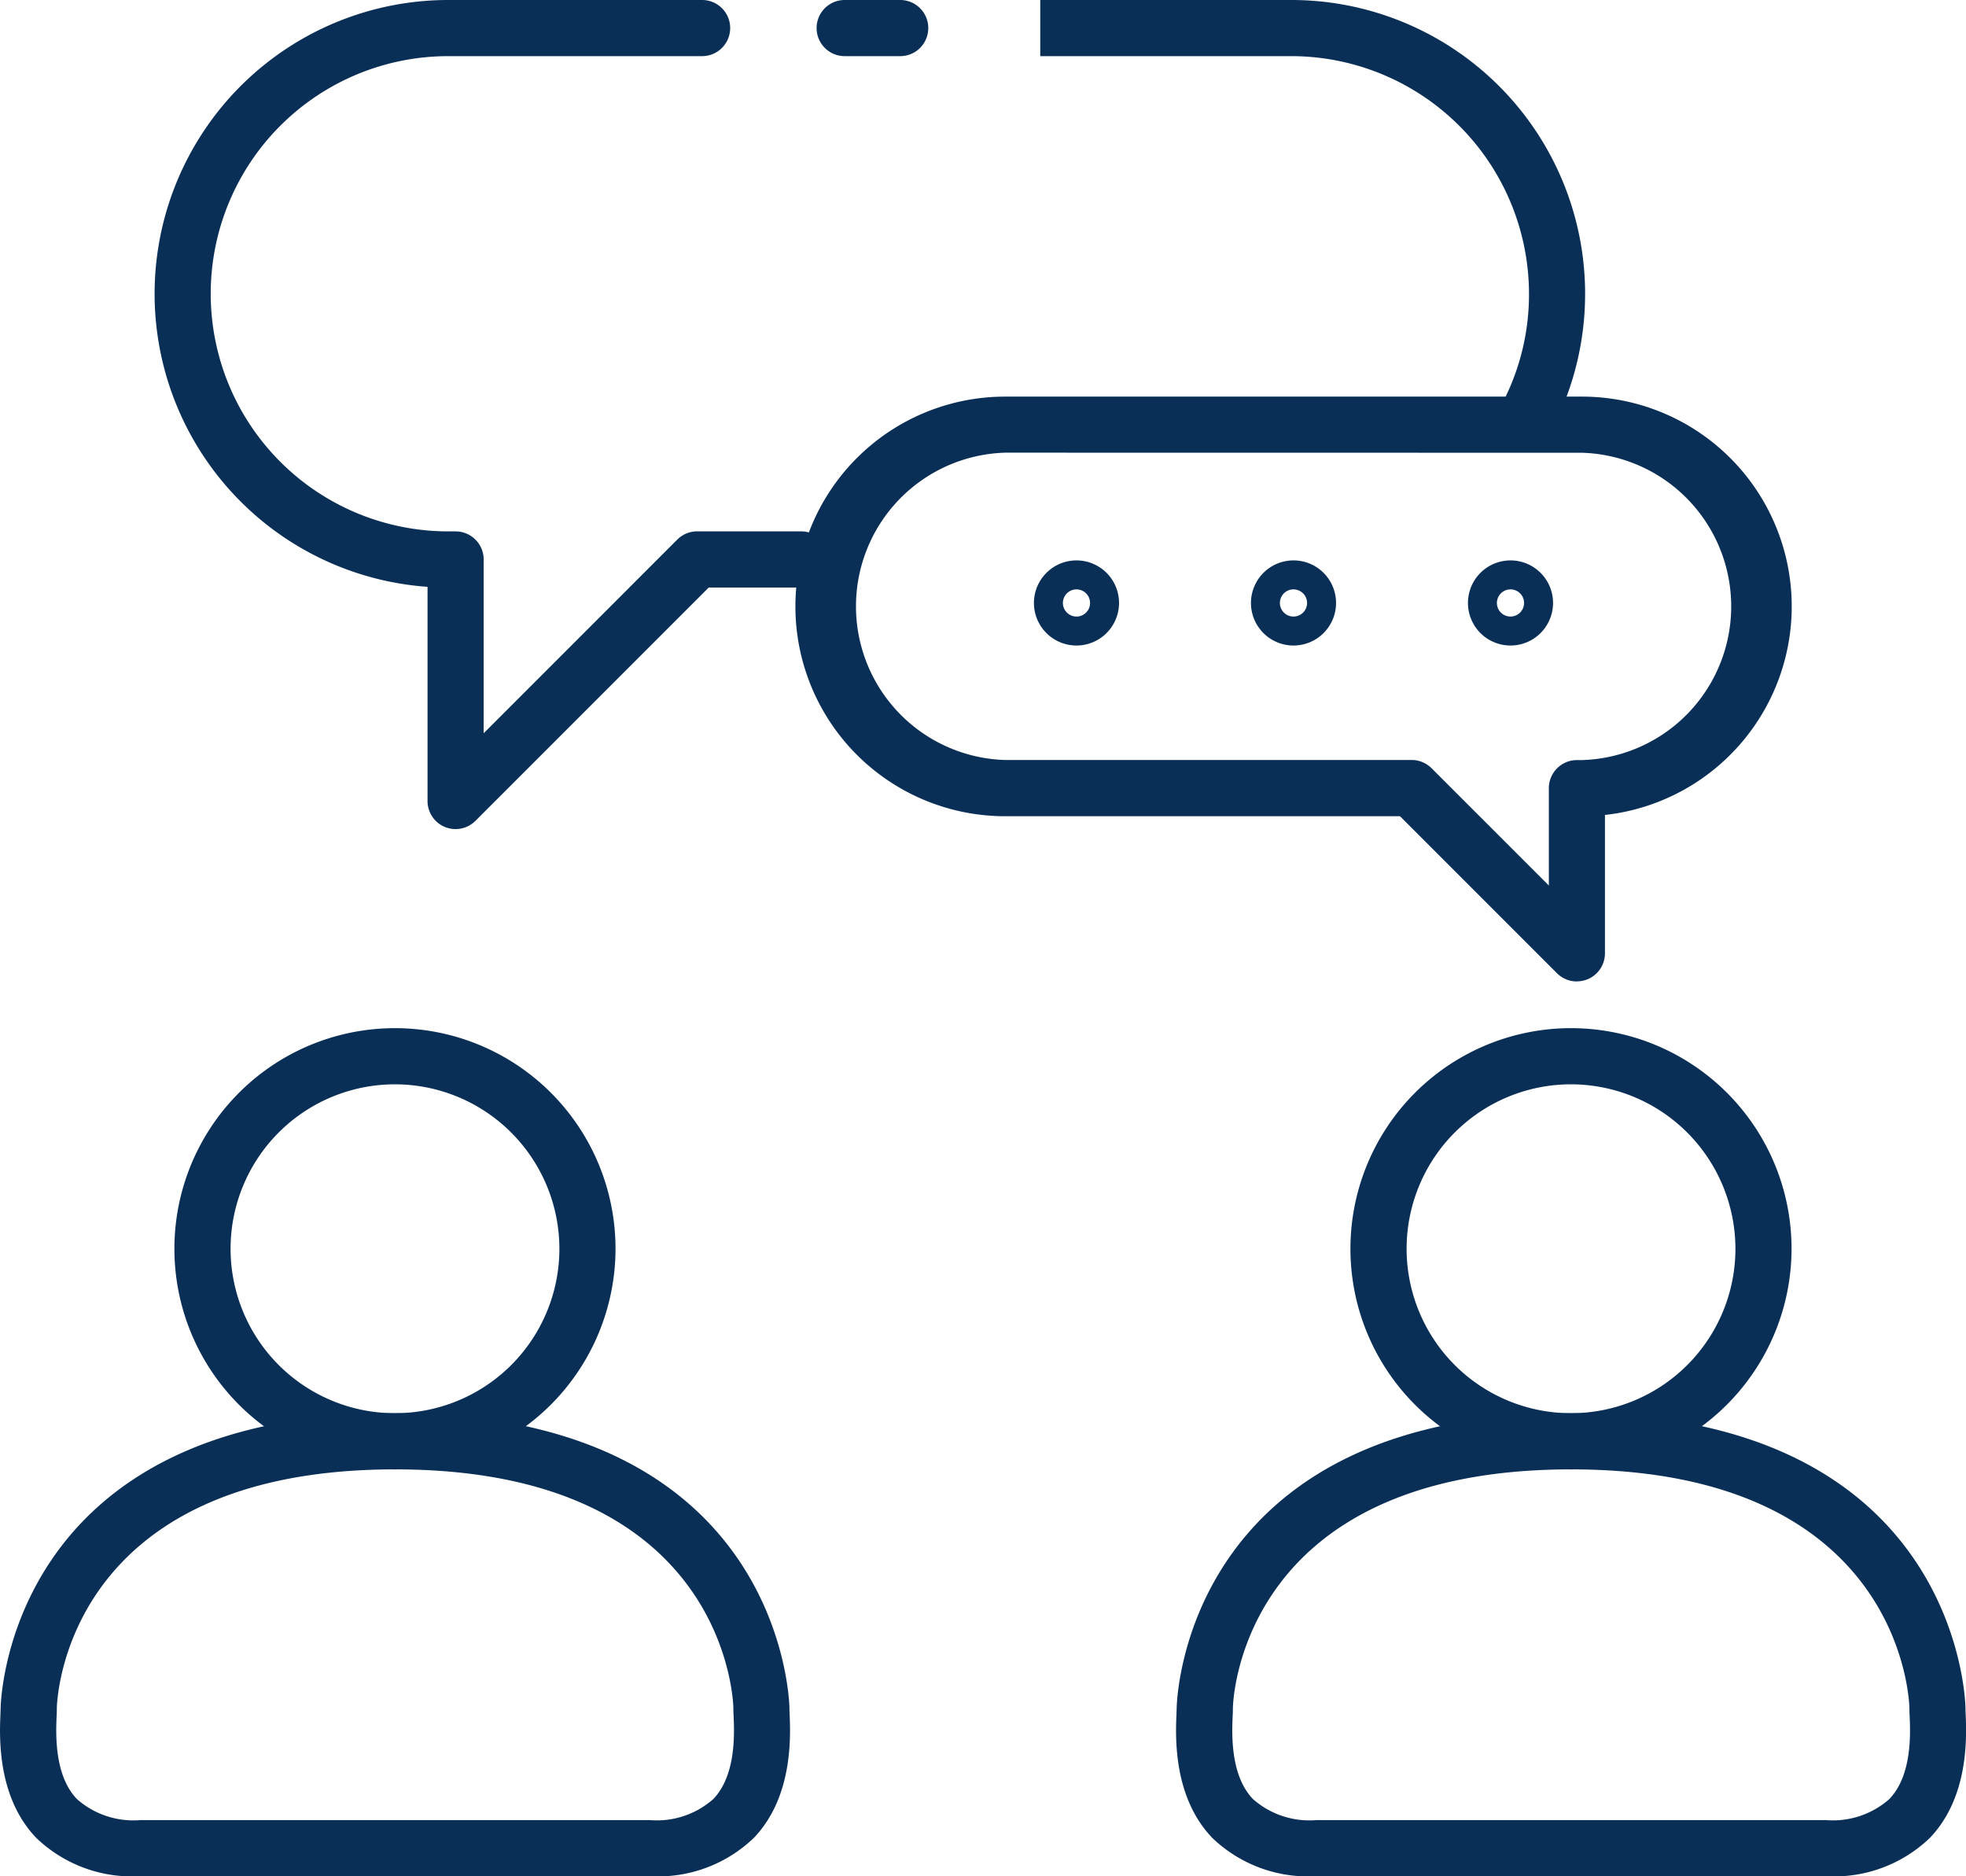
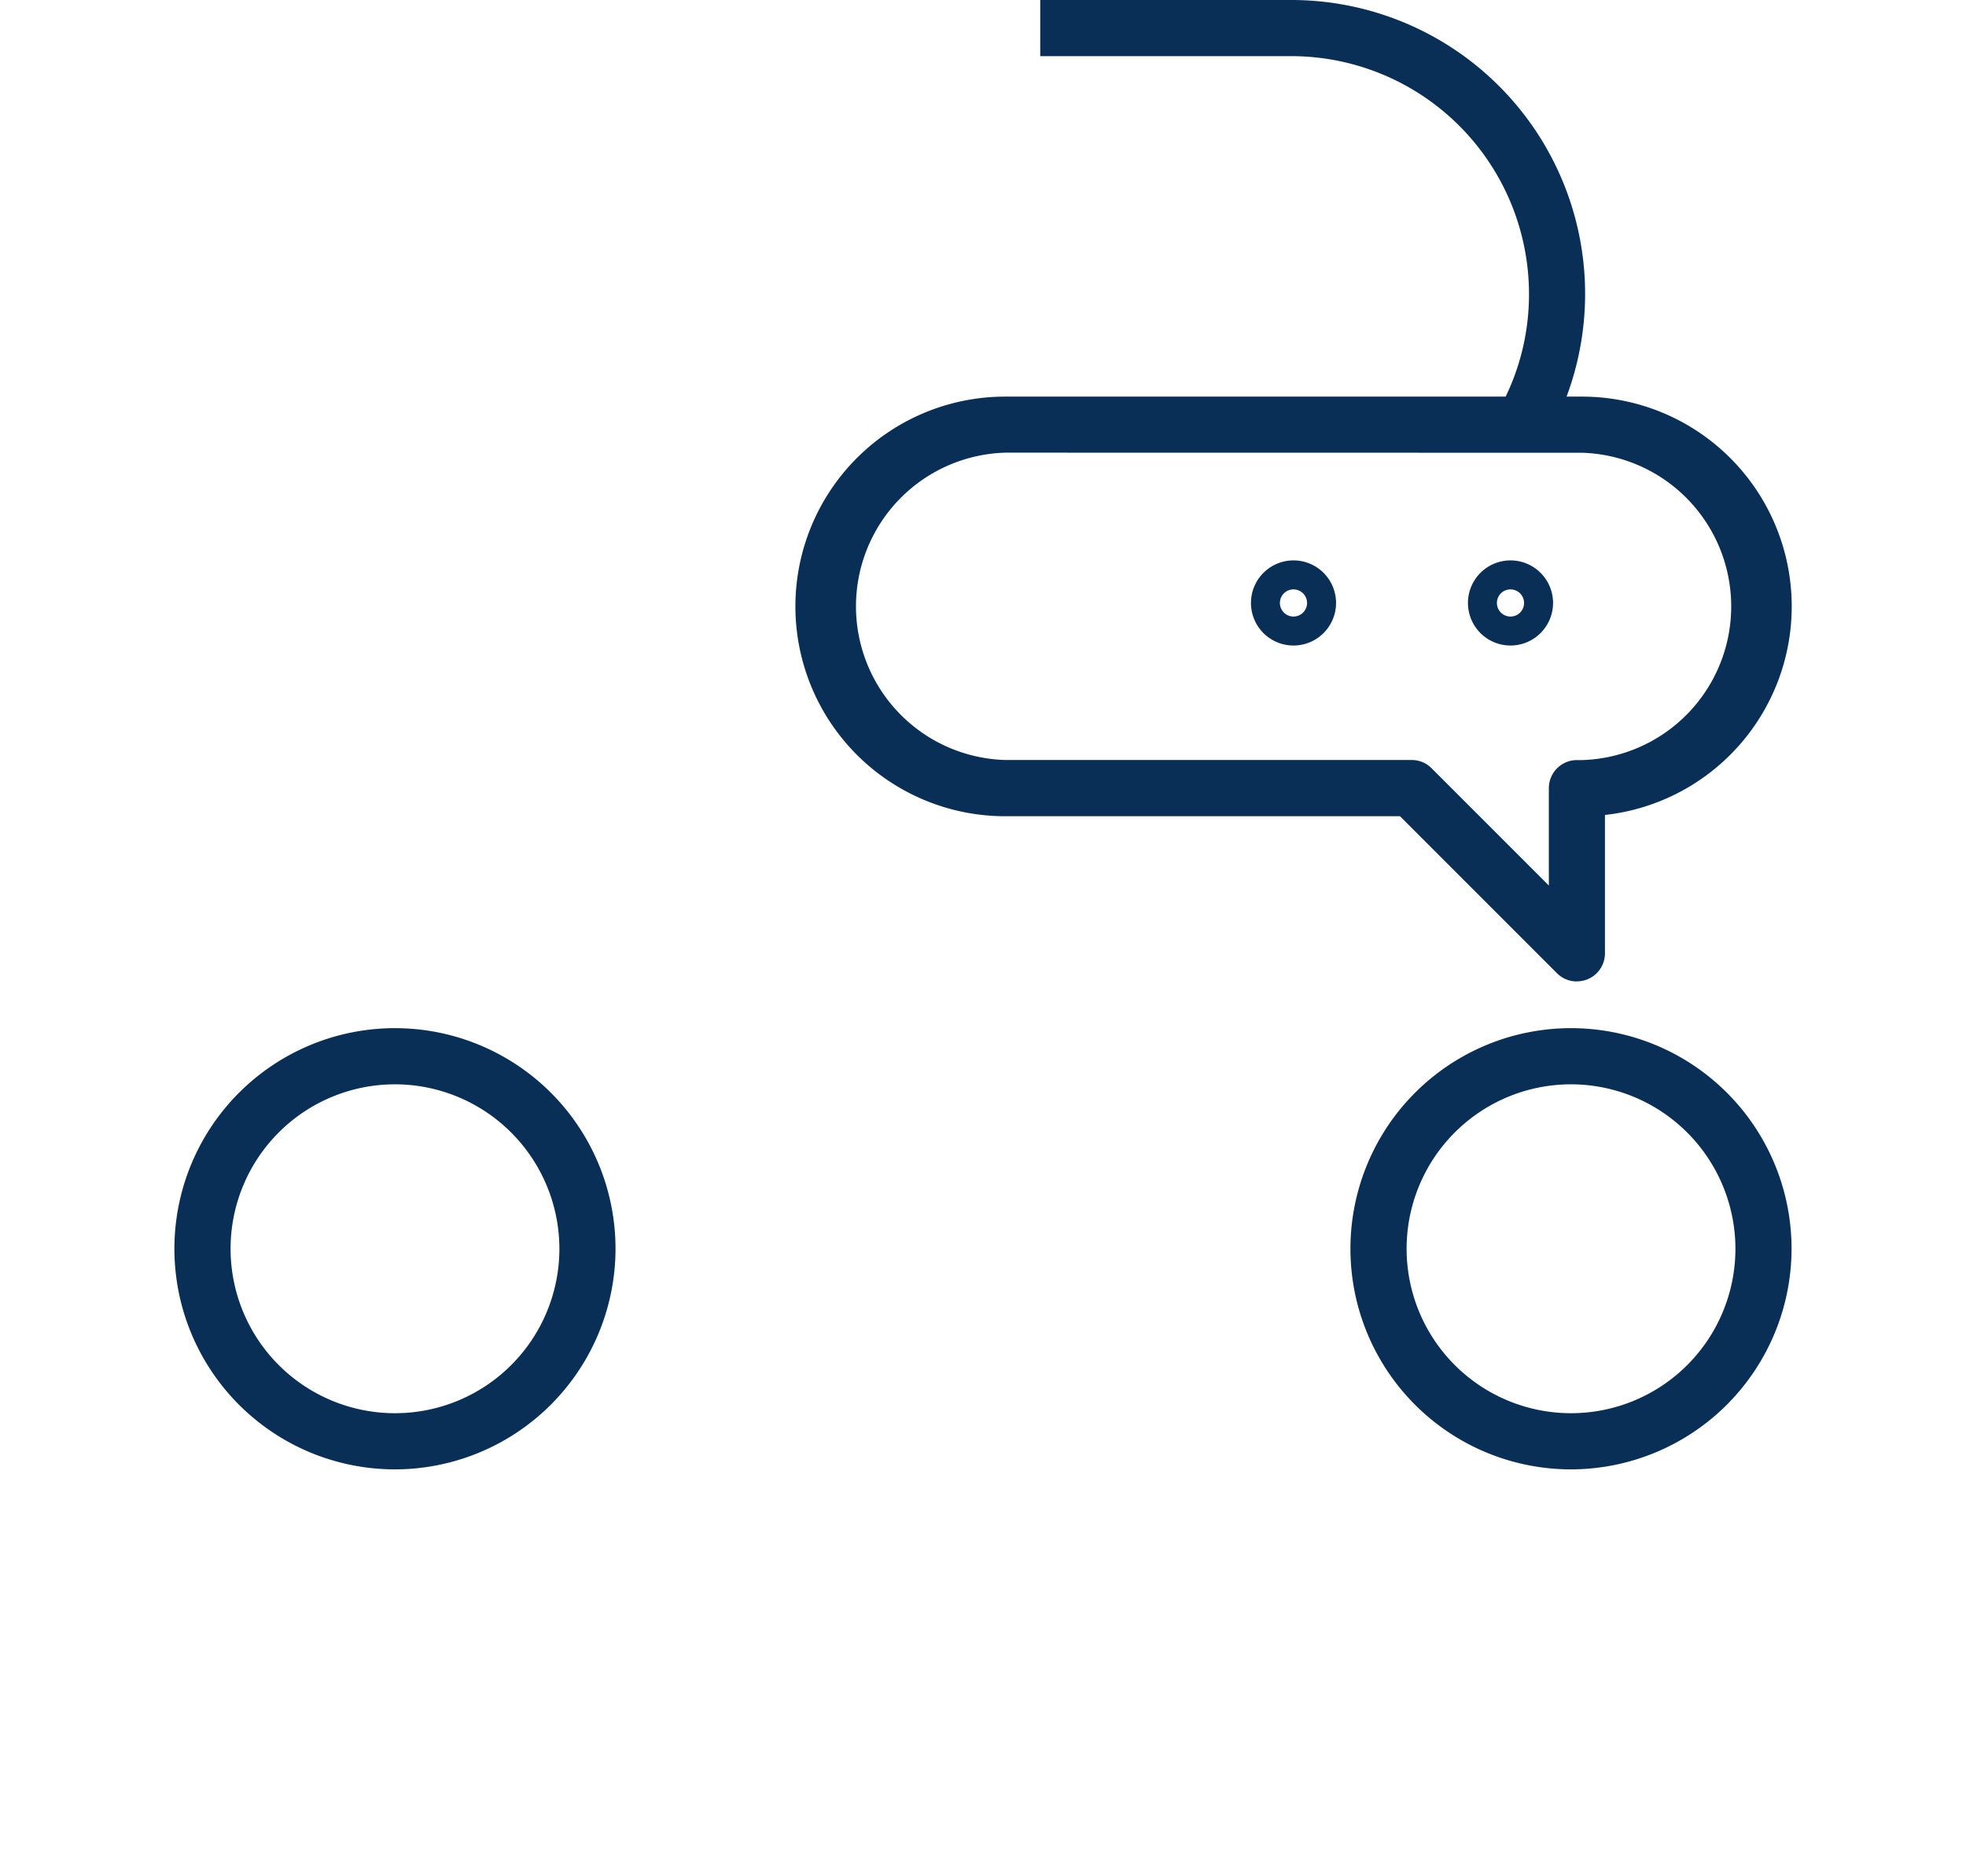
<svg xmlns="http://www.w3.org/2000/svg" width="93.381" height="89.092" viewBox="0 0 93.381 89.092">
  <g id="Group_6" data-name="Group 6" transform="translate(-1095.21 -321.473)">
    <path id="Path_44" data-name="Path 44" d="M1046.991,100.907a10.476,10.476,0,1,1,10.475-10.476,10.488,10.488,0,0,1-10.475,10.476m0-18.285a7.809,7.809,0,1,0,7.809,7.809,7.818,7.818,0,0,0-7.809-7.809" transform="translate(66.98 290.342)" fill="#092f57" />
-     <path id="Path_45" data-name="Path 45" d="M1054.939,129.37h-24.184a6.562,6.562,0,0,1-4.947-1.817c-1.865-1.944-1.748-4.811-1.7-5.89,0-.107.008-.2.008-.262,0-.14.215-14.014,18.734-14.014s18.733,13.874,18.733,14.014c0,.067,0,.155.008.262.045,1.08.163,3.946-1.7,5.89a6.563,6.563,0,0,1-4.947,1.817m-12.092-19.317c-15.883,0-16.067,11.235-16.067,11.348,0,.094,0,.22-.01.372-.035.841-.115,2.81.963,3.934a4.044,4.044,0,0,0,3.023,1h24.184a4.045,4.045,0,0,0,3.023-1c1.078-1.124,1-3.093.963-3.934-.007-.152-.011-.278-.011-.372,0-.113-.184-11.348-16.067-11.348" transform="translate(71.124 281.196)" fill="#092f57" />
    <path id="Path_46" data-name="Path 46" d="M1130.79,100.907a10.476,10.476,0,1,1,10.475-10.476,10.488,10.488,0,0,1-10.475,10.476m0-18.285a7.809,7.809,0,1,0,7.809,7.809,7.818,7.818,0,0,0-7.809-7.809" transform="translate(39.04 290.342)" fill="#092f57" />
-     <path id="Path_47" data-name="Path 47" d="M1138.738,129.37h-24.184a6.563,6.563,0,0,1-4.947-1.817c-1.865-1.944-1.748-4.811-1.7-5.89,0-.107.008-.2.008-.262,0-.14.215-14.014,18.734-14.014s18.734,13.874,18.734,14.014c0,.067,0,.155.008.262.045,1.079.162,3.946-1.7,5.89a6.562,6.562,0,0,1-4.947,1.817m-12.092-19.317c-15.883,0-16.067,11.235-16.067,11.348,0,.094,0,.22-.011.372-.035.841-.115,2.81.963,3.934a4.044,4.044,0,0,0,3.023,1h24.184a4.044,4.044,0,0,0,3.023-1c1.079-1.124,1-3.093.963-3.934-.007-.152-.011-.278-.011-.372,0-.113-.184-11.348-16.067-11.348" transform="translate(43.184 281.196)" fill="#092f57" />
-     <path id="Path_48" data-name="Path 48" d="M1049.4,46.082a1.332,1.332,0,0,1-1.333-1.333V34.578a13.951,13.951,0,0,1,.986-27.867h12.056a1.333,1.333,0,0,1,0,2.666h-12.056a11.284,11.284,0,1,0,0,22.568h.347a1.334,1.334,0,0,1,1.333,1.333v8.252l9.195-9.195a1.334,1.334,0,0,1,.943-.391h4.941a1.333,1.333,0,0,1,0,2.666h-4.389l-11.08,11.08a1.332,1.332,0,0,1-.943.391" transform="translate(67.45 314.762)" fill="#092f57" />
    <path id="Path_49" data-name="Path 49" d="M1122.567,27.005l-2.374-1.214a11.16,11.16,0,0,0,1.231-5.13,11.3,11.3,0,0,0-11.285-11.284H1098.21V6.711h11.929a13.955,13.955,0,0,1,12.428,20.294" transform="translate(46.41 314.762)" fill="#092f57" />
    <path id="Path_50" data-name="Path 50" d="M1117.878,62.737a1.332,1.332,0,0,1-.943-.391l-7.455-7.455h-18.754a9.963,9.963,0,0,1,0-19.926h27.389a9.963,9.963,0,0,1,1.1,19.866V61.4a1.332,1.332,0,0,1-1.333,1.333m-27.151-25.106a7.3,7.3,0,0,0,0,14.594h19.306a1.334,1.334,0,0,1,.943.391l5.57,5.57V53.558a1.334,1.334,0,0,1,1.333-1.333h.238a7.3,7.3,0,0,0,0-14.594Z" transform="translate(52.227 305.342)" fill="#092f57" />
-     <path id="Path_51" data-name="Path 51" d="M1086.244,9.377h-2.638a1.333,1.333,0,1,1,0-2.666h2.638a1.333,1.333,0,0,1,0,2.666" transform="translate(51.724 314.762)" fill="#092f57" />
-     <path id="Path_52" data-name="Path 52" d="M1099.781,50.675a2.021,2.021,0,1,1,2.021-2.021,2.023,2.023,0,0,1-2.021,2.021m0-2.666a.645.645,0,1,0,.645.645.646.646,0,0,0-.645-.645" transform="translate(46.56 301.452)" fill="#092f57" />
    <path id="Path_53" data-name="Path 53" d="M1115.243,50.675a2.021,2.021,0,1,1,2.022-2.021,2.023,2.023,0,0,1-2.022,2.021m0-2.666a.645.645,0,1,0,.645.645.646.646,0,0,0-.645-.645" transform="translate(41.405 301.452)" fill="#092f57" />
    <path id="Path_54" data-name="Path 54" d="M1130.706,50.675a2.021,2.021,0,1,1,2.022-2.021,2.023,2.023,0,0,1-2.022,2.021m0-2.666a.645.645,0,1,0,.645.645.646.646,0,0,0-.645-.645" transform="translate(36.249 301.452)" fill="#092f57" />
  </g>
</svg>